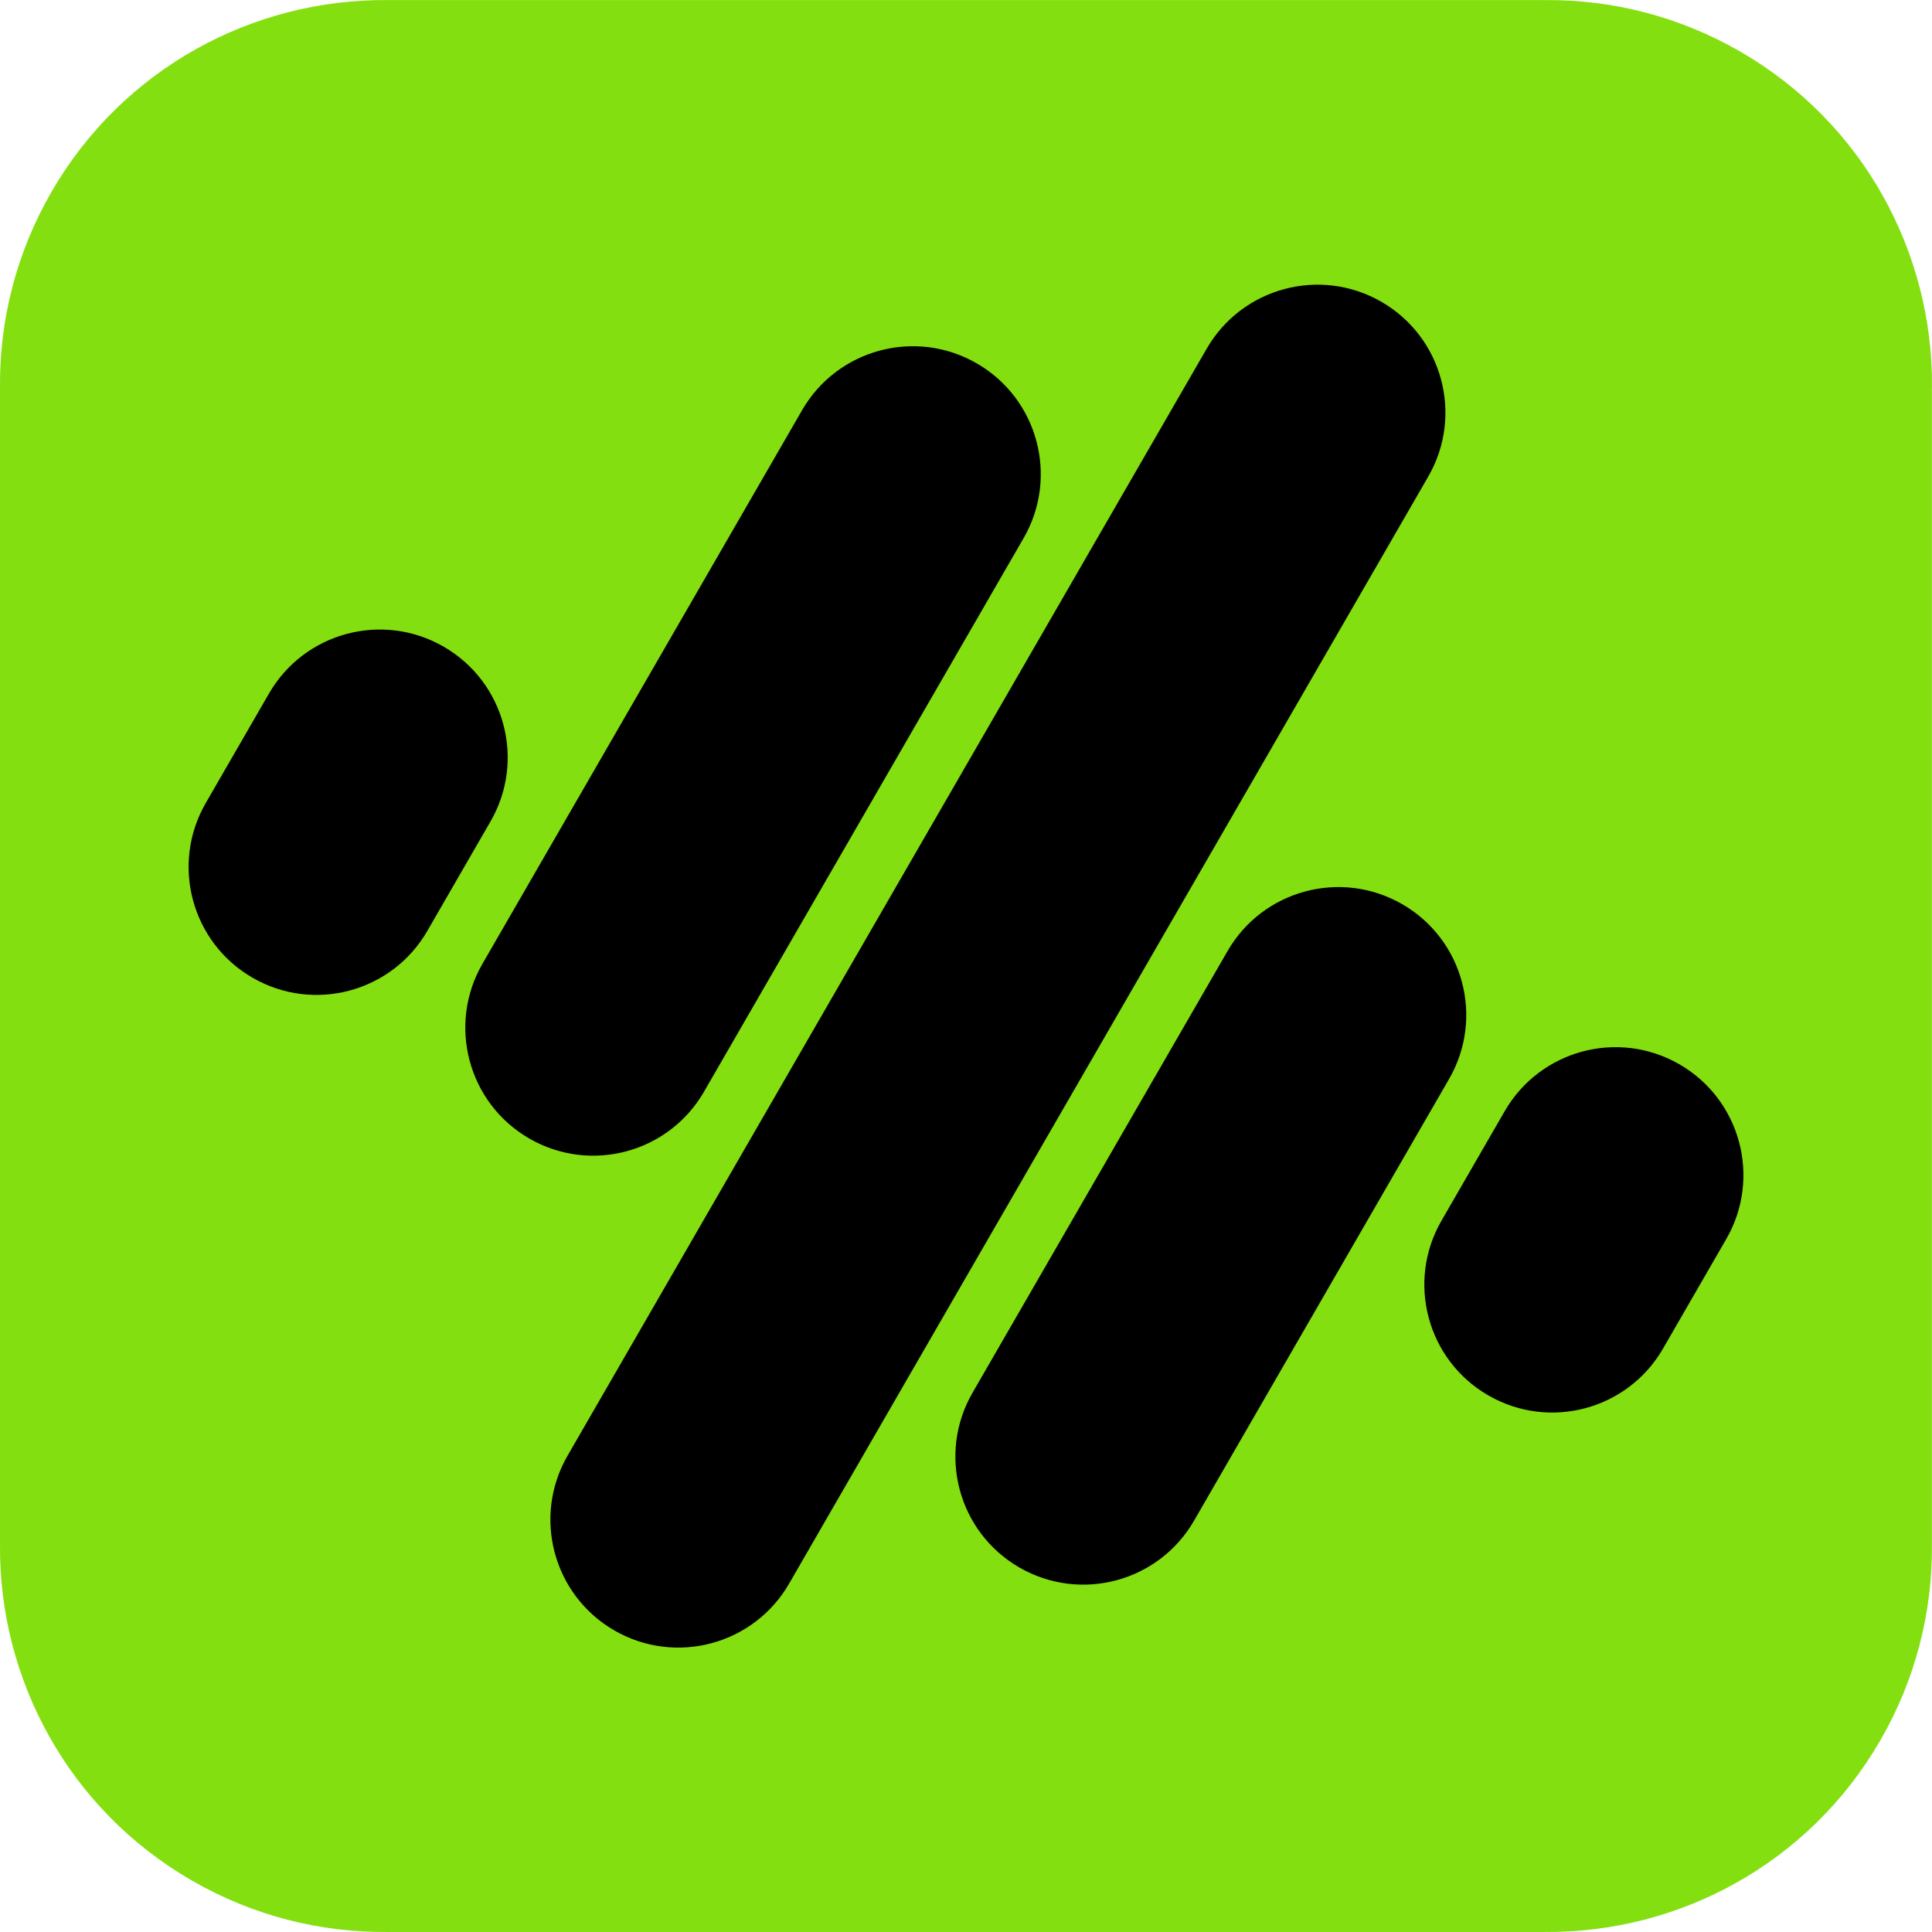
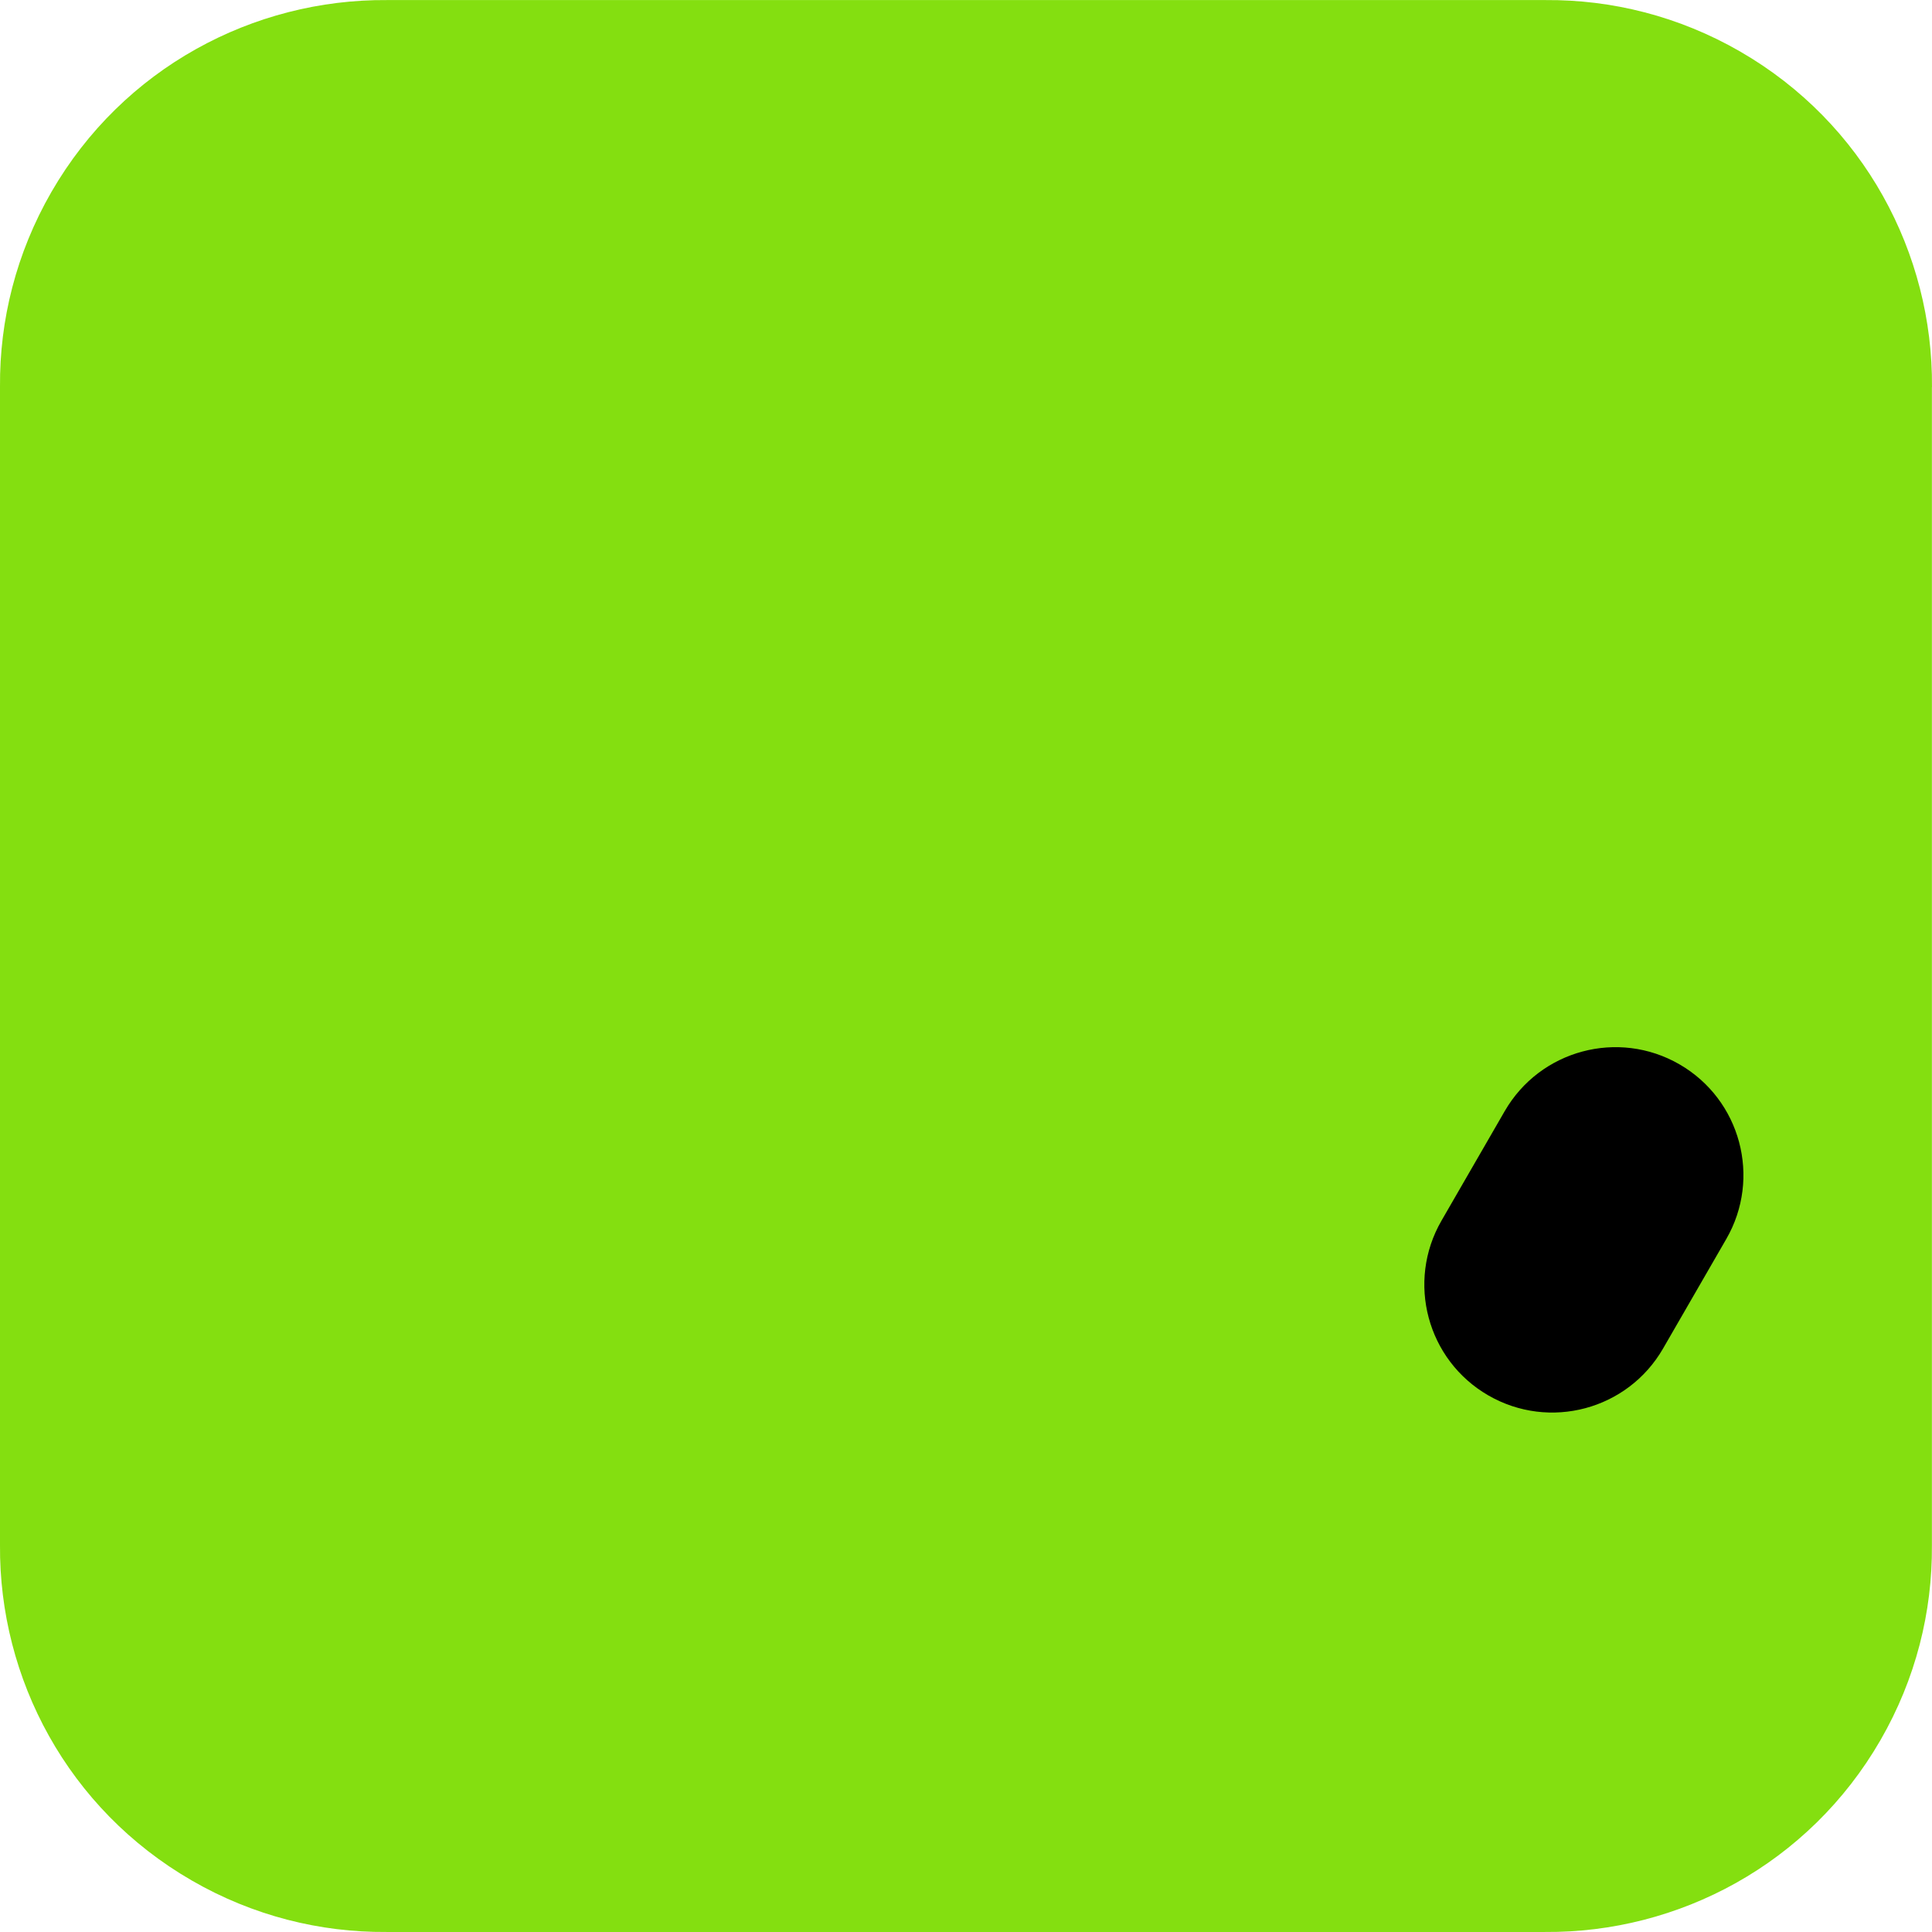
<svg xmlns="http://www.w3.org/2000/svg" width="80" height="80" viewBox="0 0 80 80" fill="none">
  <path d="M79.999 16.027C80.043 10.493 77.19 5.097 72.056 2.133C69.513 0.667 66.736 -0.017 64 0.003C63.956 0.003 63.913 0.003 63.87 0.003H16.134C16.097 0.003 16.064 0.003 16.027 0.003C10.494 -0.04 5.094 2.813 2.13 7.947C0.664 10.49 -0.02 13.267 0 16.003C0 16.047 0 16.09 0 16.133V63.869C0 63.906 0 63.939 0 63.976C-0.043 69.509 2.81 74.906 7.944 77.869C10.484 79.336 13.264 80.019 16 79.999C16.044 79.999 16.087 79.999 16.13 79.999H63.866C63.903 79.999 63.936 79.999 63.973 79.999C69.506 80.043 74.903 77.189 77.866 72.056C79.333 69.513 80.016 66.736 79.996 63.999C79.996 63.956 79.996 63.913 79.996 63.869V16.137C79.996 16.1 79.996 16.067 79.996 16.03L79.999 16.027Z" fill="#84DF10" />
  <path d="M62.307 46.01L59.689 50.545C58.226 53.078 59.094 56.318 61.627 57.78C64.161 59.243 67.4 58.375 68.863 55.841L71.481 51.306C72.944 48.773 72.076 45.534 69.542 44.071C67.009 42.608 63.77 43.477 62.307 46.01Z" fill="black" />
-   <path d="M11.138 28.717L8.52 33.252C7.057 35.785 7.925 39.025 10.459 40.487C12.992 41.95 16.231 41.082 17.694 38.548L20.312 34.013C21.775 31.48 20.907 28.241 18.373 26.778C15.84 25.316 12.601 26.183 11.138 28.717Z" fill="black" />
-   <path d="M33.212 16.986L19.977 39.909C18.515 42.442 19.383 45.682 21.916 47.144C24.449 48.607 27.689 47.739 29.151 45.206L42.386 22.282C43.849 19.749 42.981 16.51 40.447 15.047C37.914 13.584 34.675 14.452 33.212 16.986Z" fill="black" />
-   <path d="M49.967 14.437L23.501 60.278C22.038 62.812 22.906 66.051 25.439 67.513C27.973 68.976 31.212 68.108 32.675 65.575L59.141 19.734C60.604 17.201 59.736 13.961 57.203 12.498C54.669 11.036 51.43 11.904 49.967 14.437Z" fill="black" />
-   <path d="M50.83 39.381L40.27 57.671C38.808 60.204 39.676 63.444 42.209 64.906C44.742 66.369 47.982 65.501 49.444 62.967L60.004 44.677C61.467 42.144 60.599 38.904 58.066 37.442C55.532 35.979 52.293 36.847 50.83 39.381Z" fill="black" />
</svg>